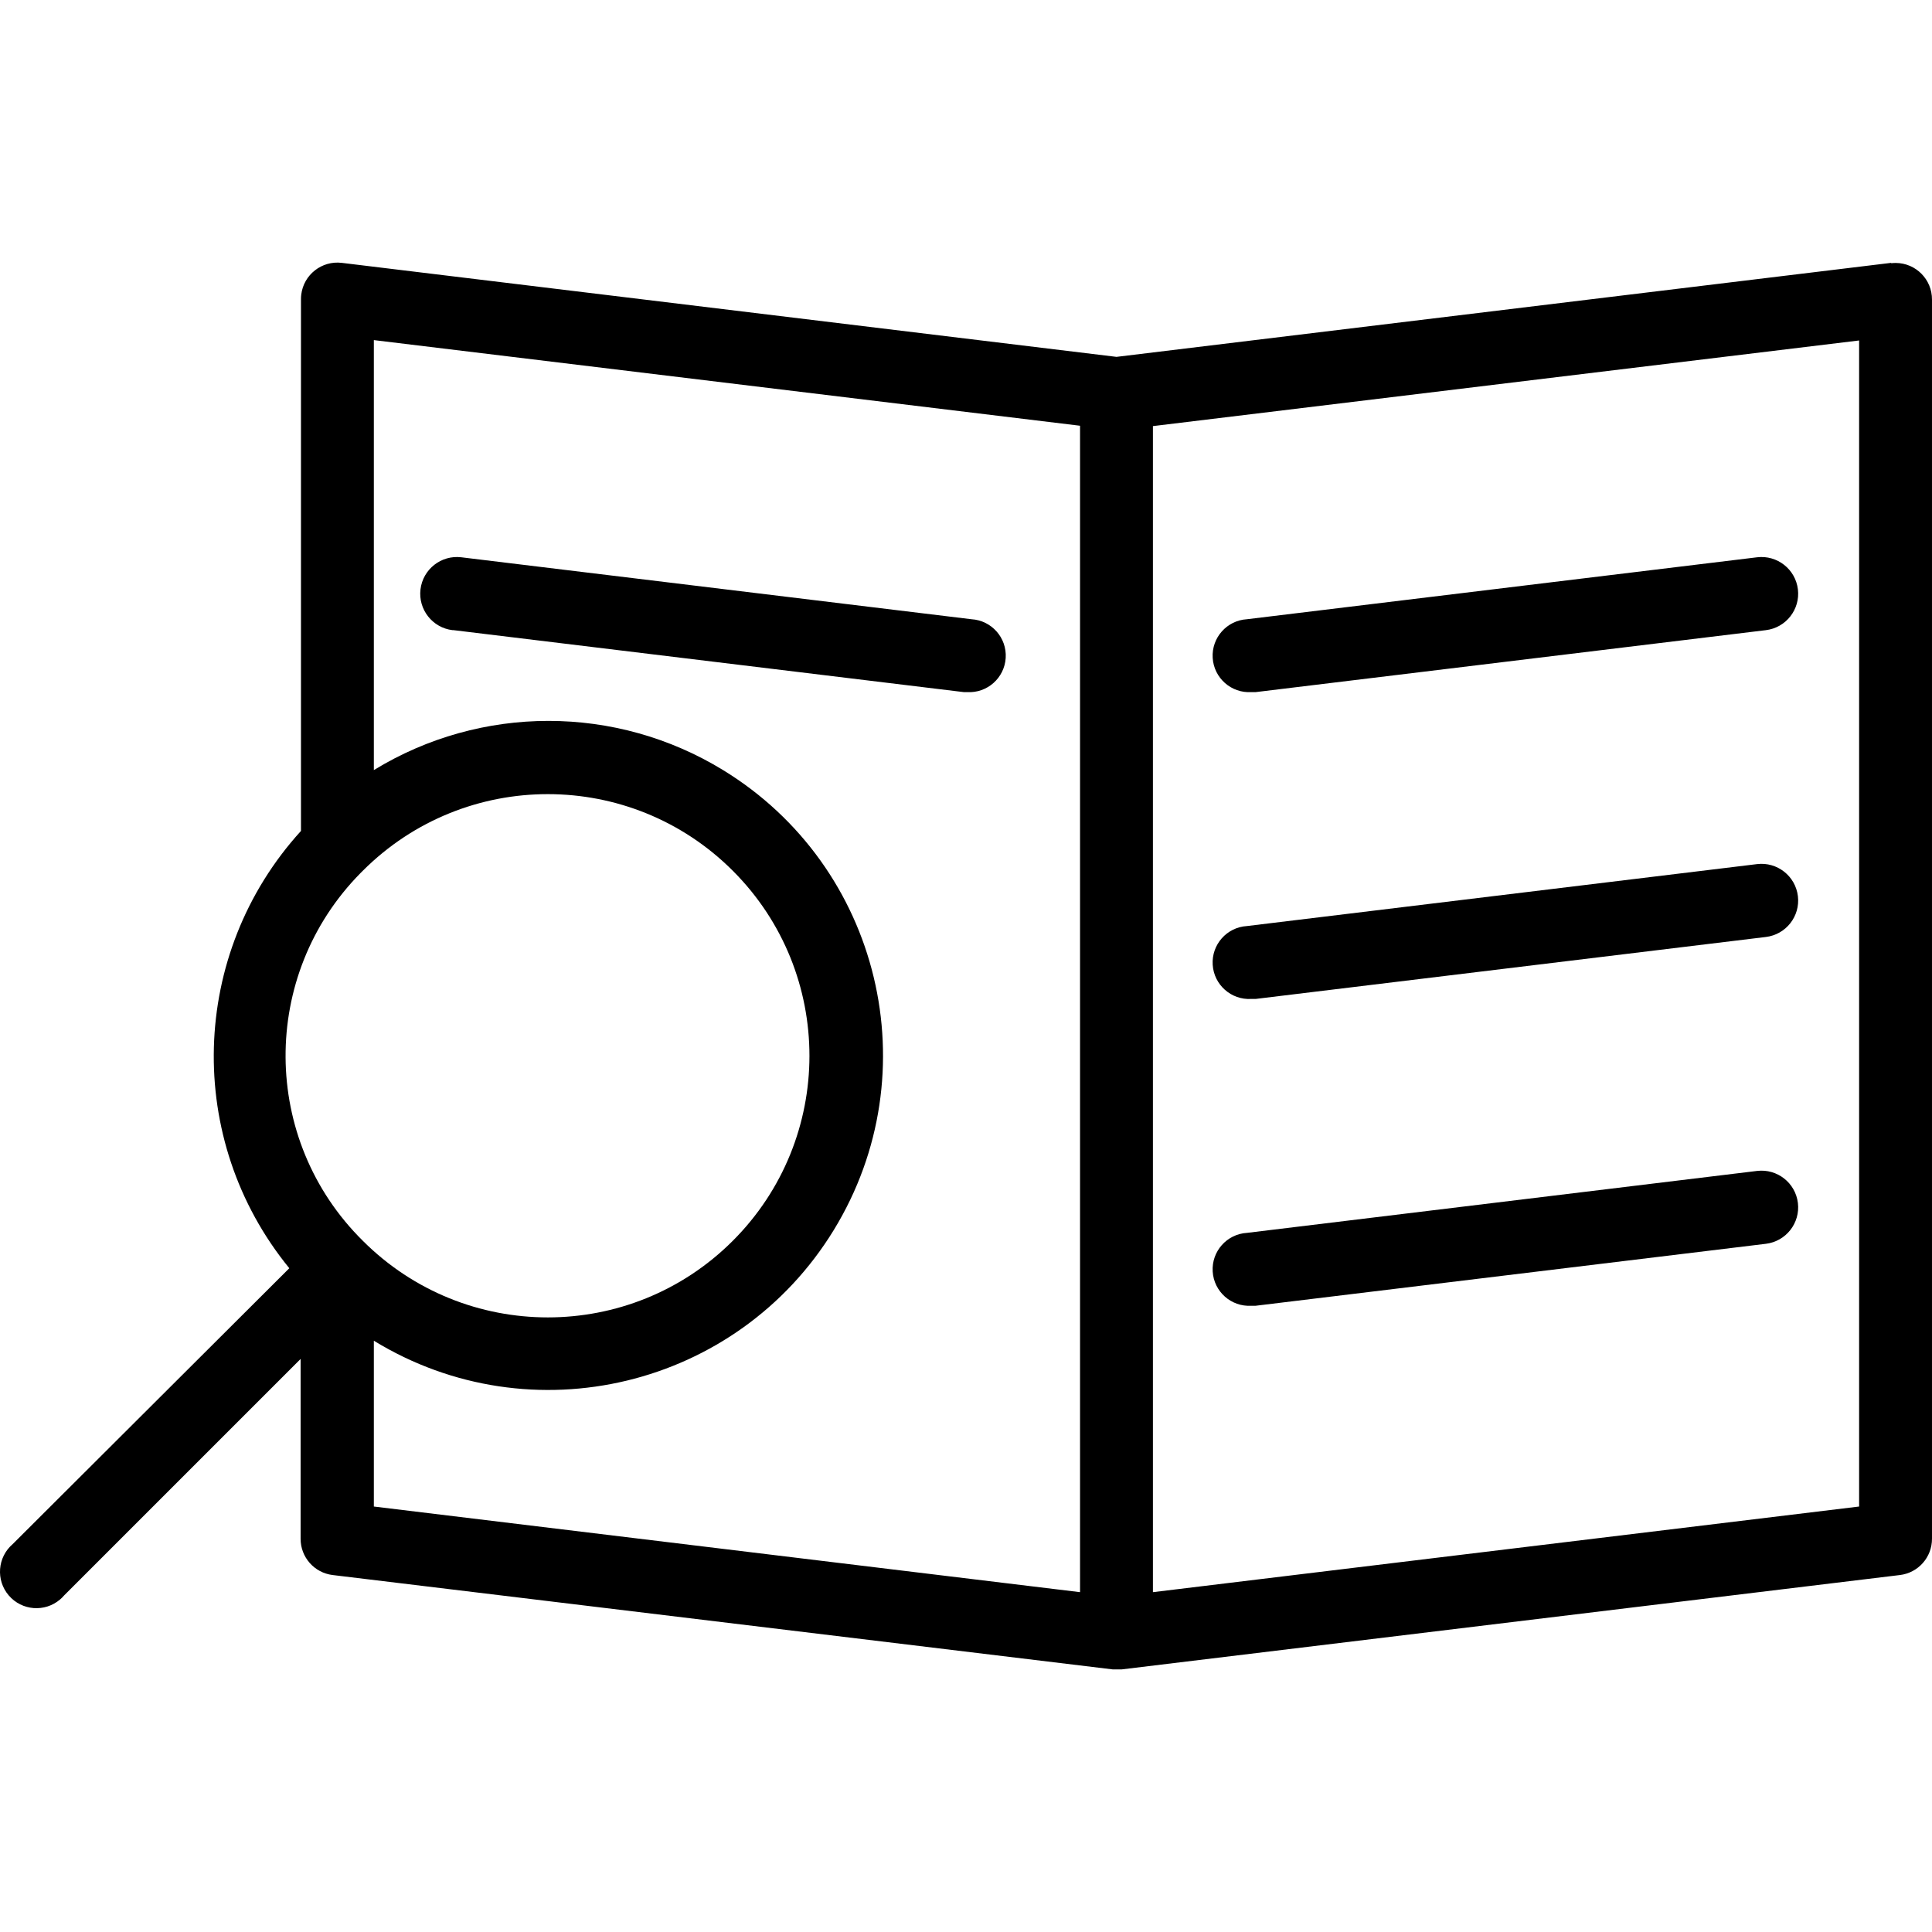
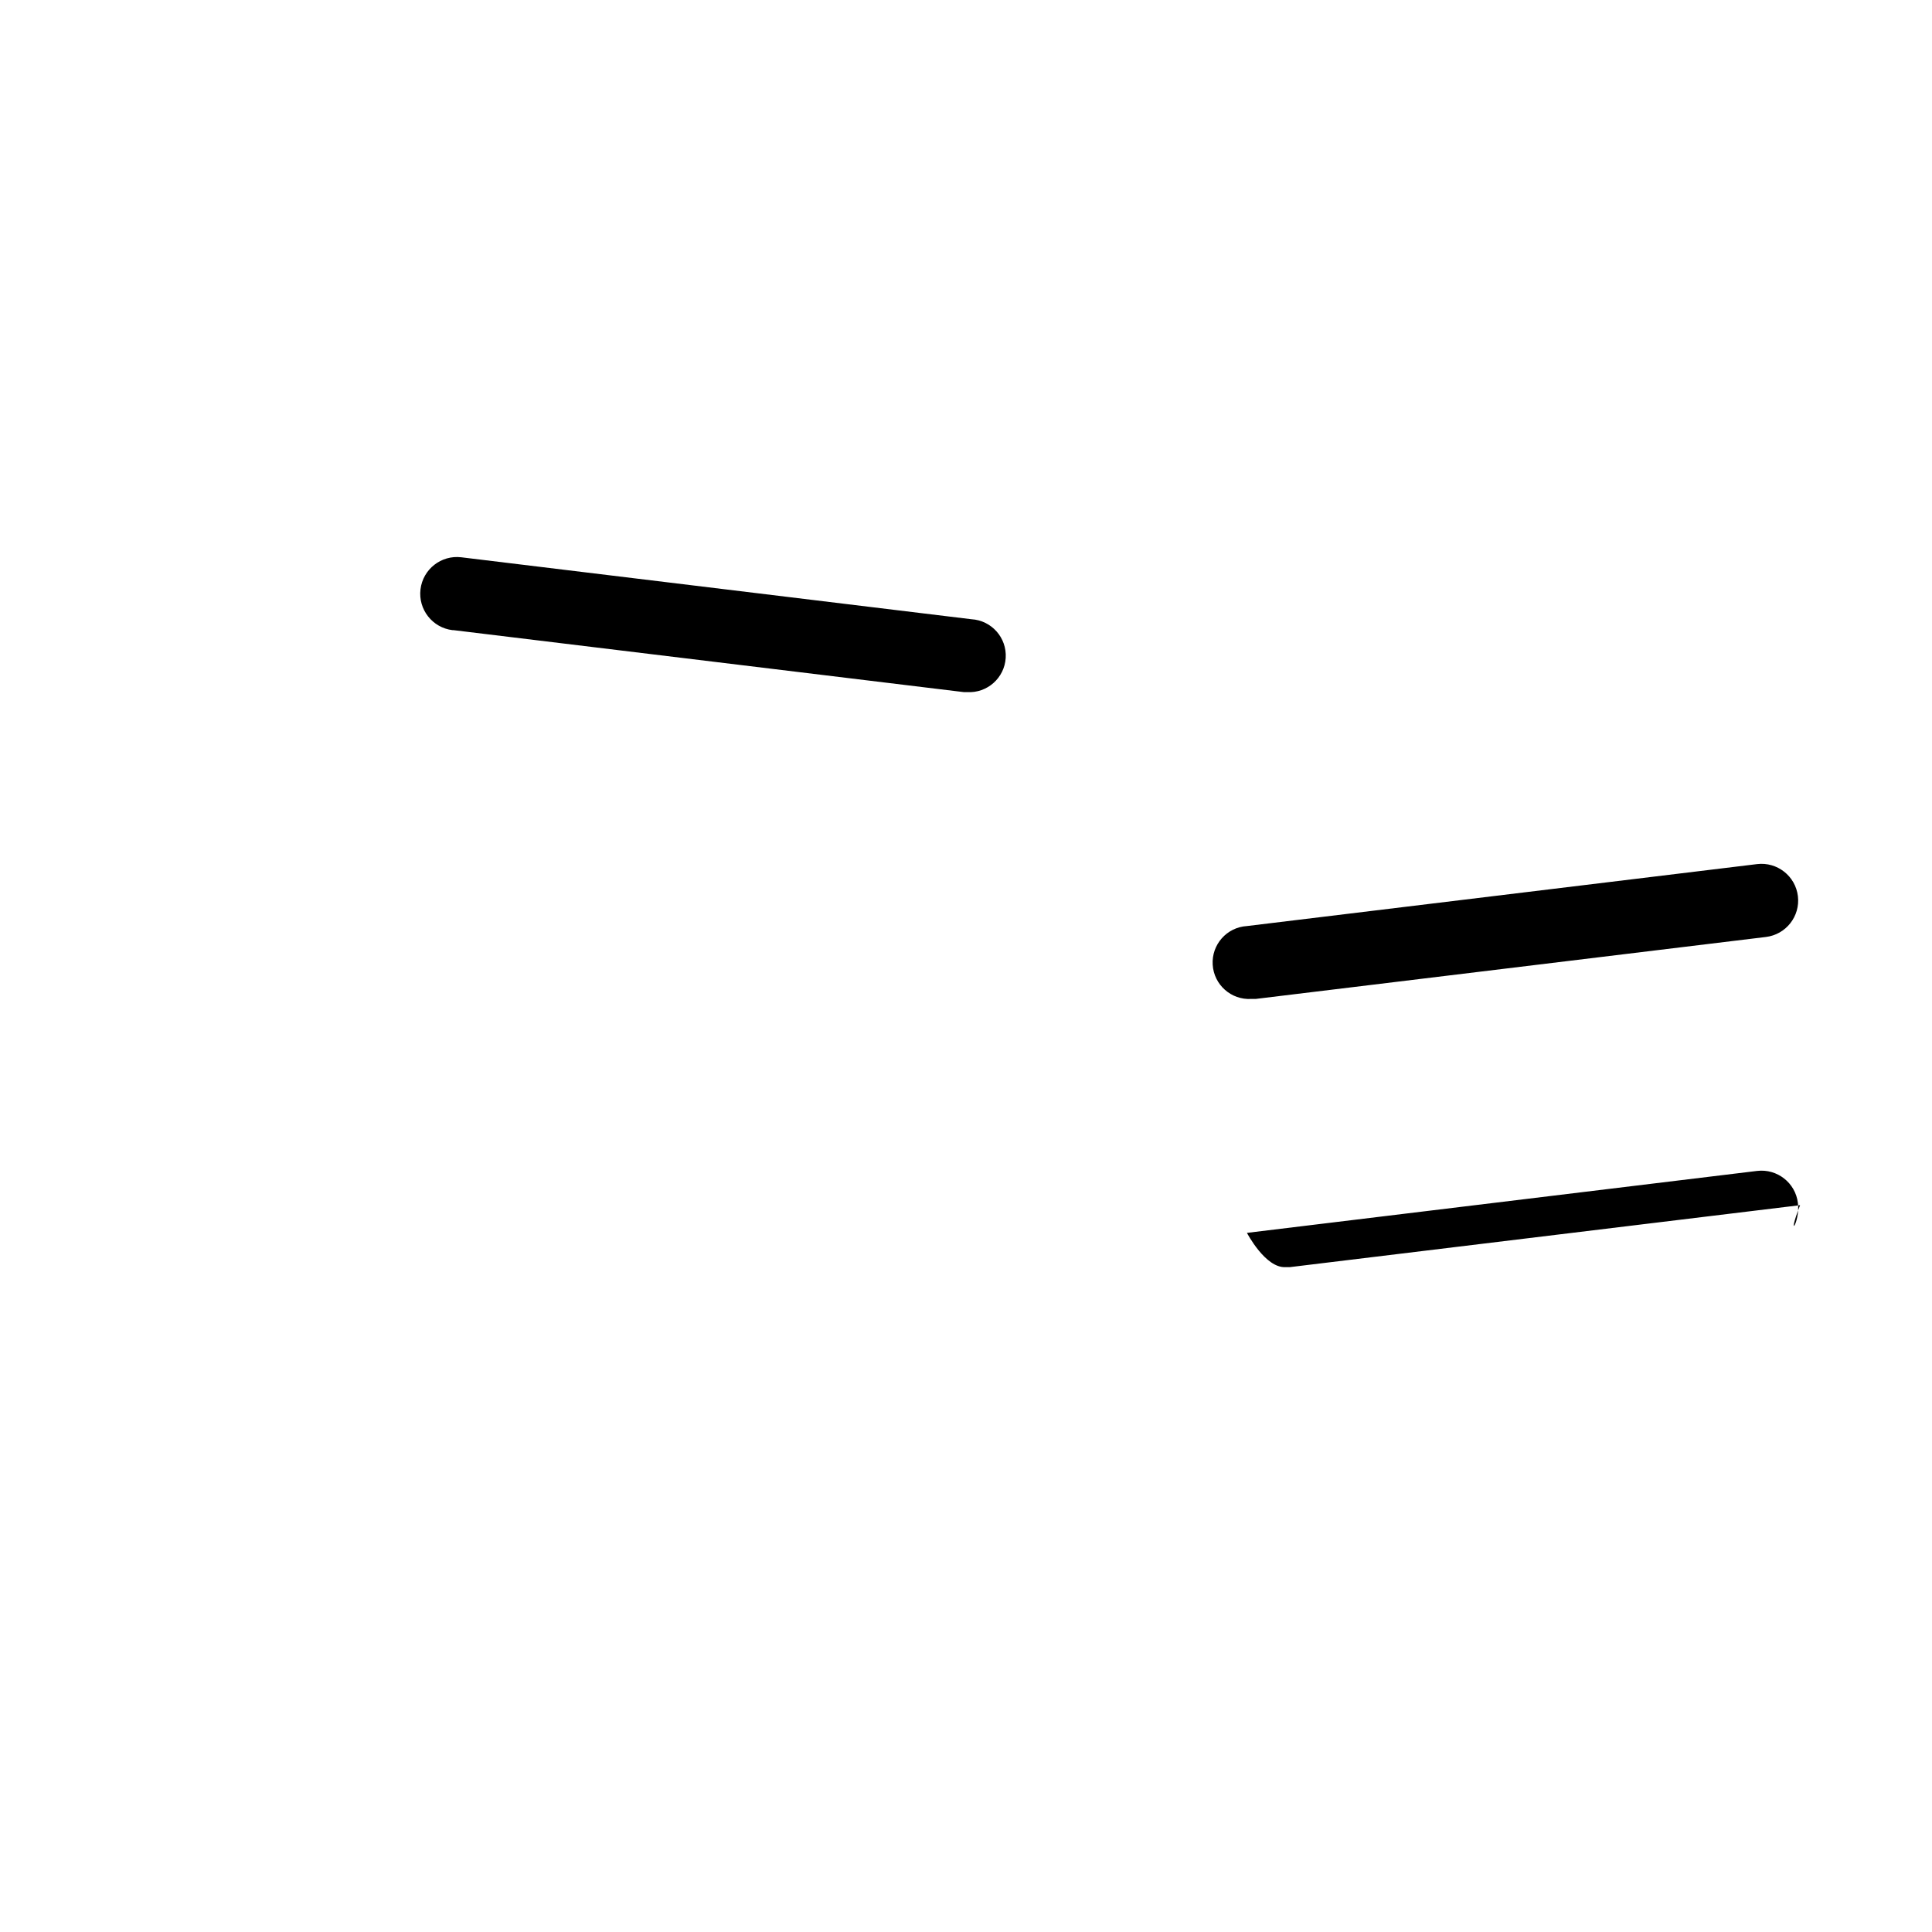
<svg xmlns="http://www.w3.org/2000/svg" version="1.1" id="Capa_1" x="0px" y="0px" viewBox="0 0 424.157 424.157" style="enable-background:new 0 0 424.157 424.157;" xml:space="preserve">
  <g>
    <g>
-       <path d="M416.215,57.73c-0.34-0.002-0.68,0.017-1.018,0.058v-0.08l-170.08,20.64l-170.08-20.64    c-4.386-0.53-8.372,2.596-8.902,6.982c-0.041,0.338-0.06,0.678-0.058,1.018v116.72c-24.522,26.945-25.611,67.786-2.56,96    l-60.72,60.56c-3.356,2.874-3.747,7.924-0.873,11.28c2.874,3.356,7.924,3.747,11.28,0.873c0.313-0.268,0.605-0.56,0.873-0.873    l51.92-51.92v39.44c-0.029,4.069,3,7.512,7.04,8l171.28,20.72h1.92l170.88-20.72c4.04-0.488,7.069-3.931,7.04-8v-272    C424.188,61.37,420.633,57.762,416.215,57.73z M79.175,191.649c0.166-0.168,0.333-0.336,0.502-0.502    c22.445-22.419,58.814-22.397,81.232,0.048s22.397,58.814-0.048,81.232c-22.426,22.4-58.759,22.4-81.185,0    C57.232,250.26,57.007,214.094,79.175,191.649z M237.116,349.548l-155.04-18.8v-36.4c34.595,21.172,79.804,10.291,100.976-24.304    c21.172-34.595,10.291-79.804-24.304-100.976c-23.529-14.4-53.143-14.4-76.672,0v-94.4l155.04,18.8V349.548z M408.156,330.748    l-155.04,18.8v-256l155.04-18.8V330.748z" />
-     </g>
+       </g>
  </g>
  <g>
    <g>
      <path d="M213.277,135.948l-112-13.6c-4.418-0.53-8.43,2.622-8.96,7.04c-0.53,4.418,2.622,8.43,7.04,8.96h0.24l112,13.6h0.72    c4.418,0.265,8.215-3.102,8.48-7.52C221.062,140.009,217.695,136.213,213.277,135.948z" />
    </g>
  </g>
  <g>
    <g>
-       <path d="M394.717,129.388c-0.53-4.418-4.542-7.57-8.96-7.04l-112,13.6c-4.418,0.265-7.785,4.062-7.52,8.48s4.062,7.785,8.48,7.52    h0h0.96l112-13.6C392.095,137.817,395.247,133.806,394.717,129.388z" />
-     </g>
+       </g>
  </g>
  <g>
    <g>
      <path d="M394.717,196.748c-0.53-4.418-4.542-7.57-8.96-7.04l-112,13.6c-4.418,0.265-7.785,4.062-7.52,8.48s4.062,7.785,8.48,7.52    h0h0.96l112-13.6C392.095,205.178,395.247,201.166,394.717,196.748z" />
    </g>
  </g>
  <g>
    <g>
-       <path d="M394.717,264.108c-0.53-4.418-4.542-7.57-8.96-7.04l-112,13.6c-4.418,0.265-7.785,4.062-7.52,8.48s4.062,7.785,8.48,7.52    h0h0.96l112-13.6C392.095,272.538,395.247,268.526,394.717,264.108z" />
+       <path d="M394.717,264.108c-0.53-4.418-4.542-7.57-8.96-7.04l-112,13.6s4.062,7.785,8.48,7.52    h0h0.96l112-13.6C392.095,272.538,395.247,268.526,394.717,264.108z" />
    </g>
  </g>
  <g>
</g>
  <g>
</g>
  <g>
</g>
  <g>
</g>
  <g>
</g>
  <g>
</g>
  <g>
</g>
  <g>
</g>
  <g>
</g>
  <g>
</g>
  <g>
</g>
  <g>
</g>
  <g>
</g>
  <g>
</g>
  <g>
</g>
</svg>